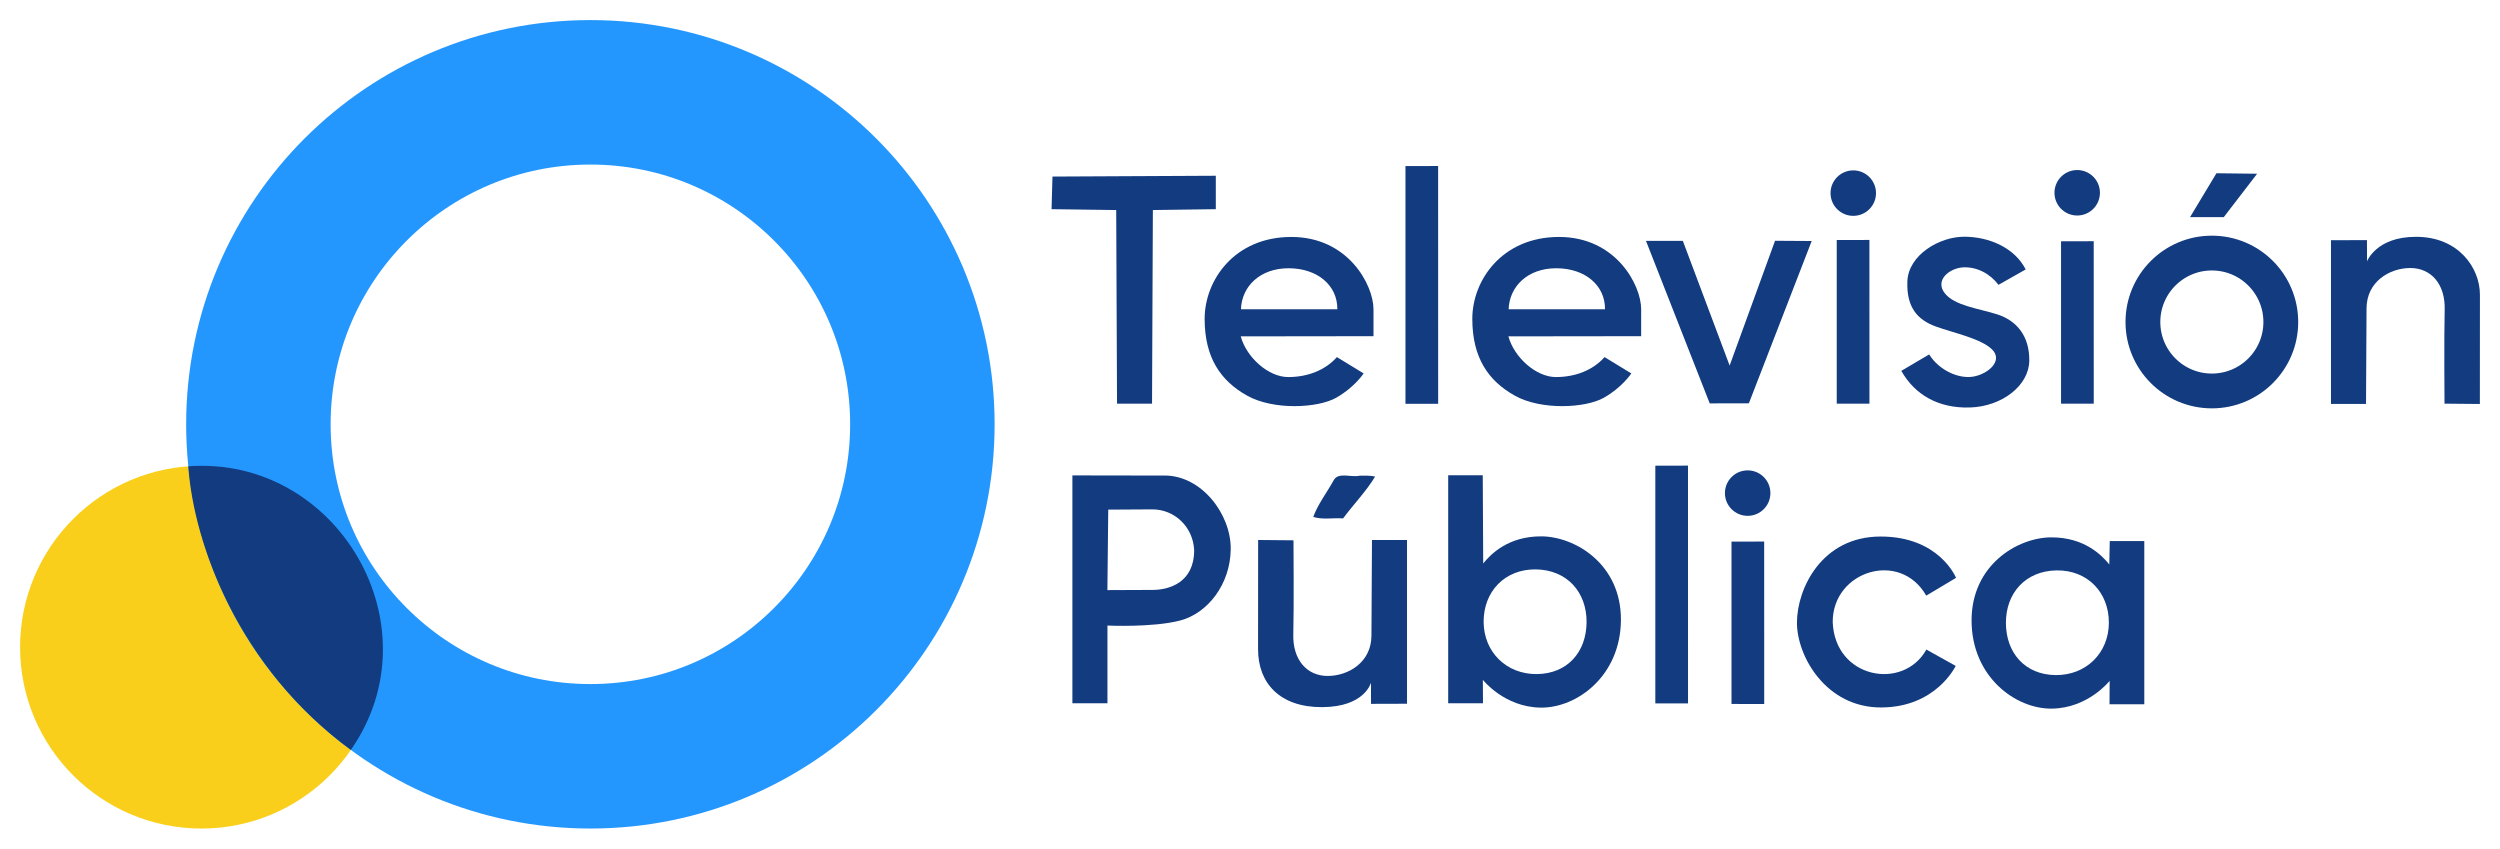
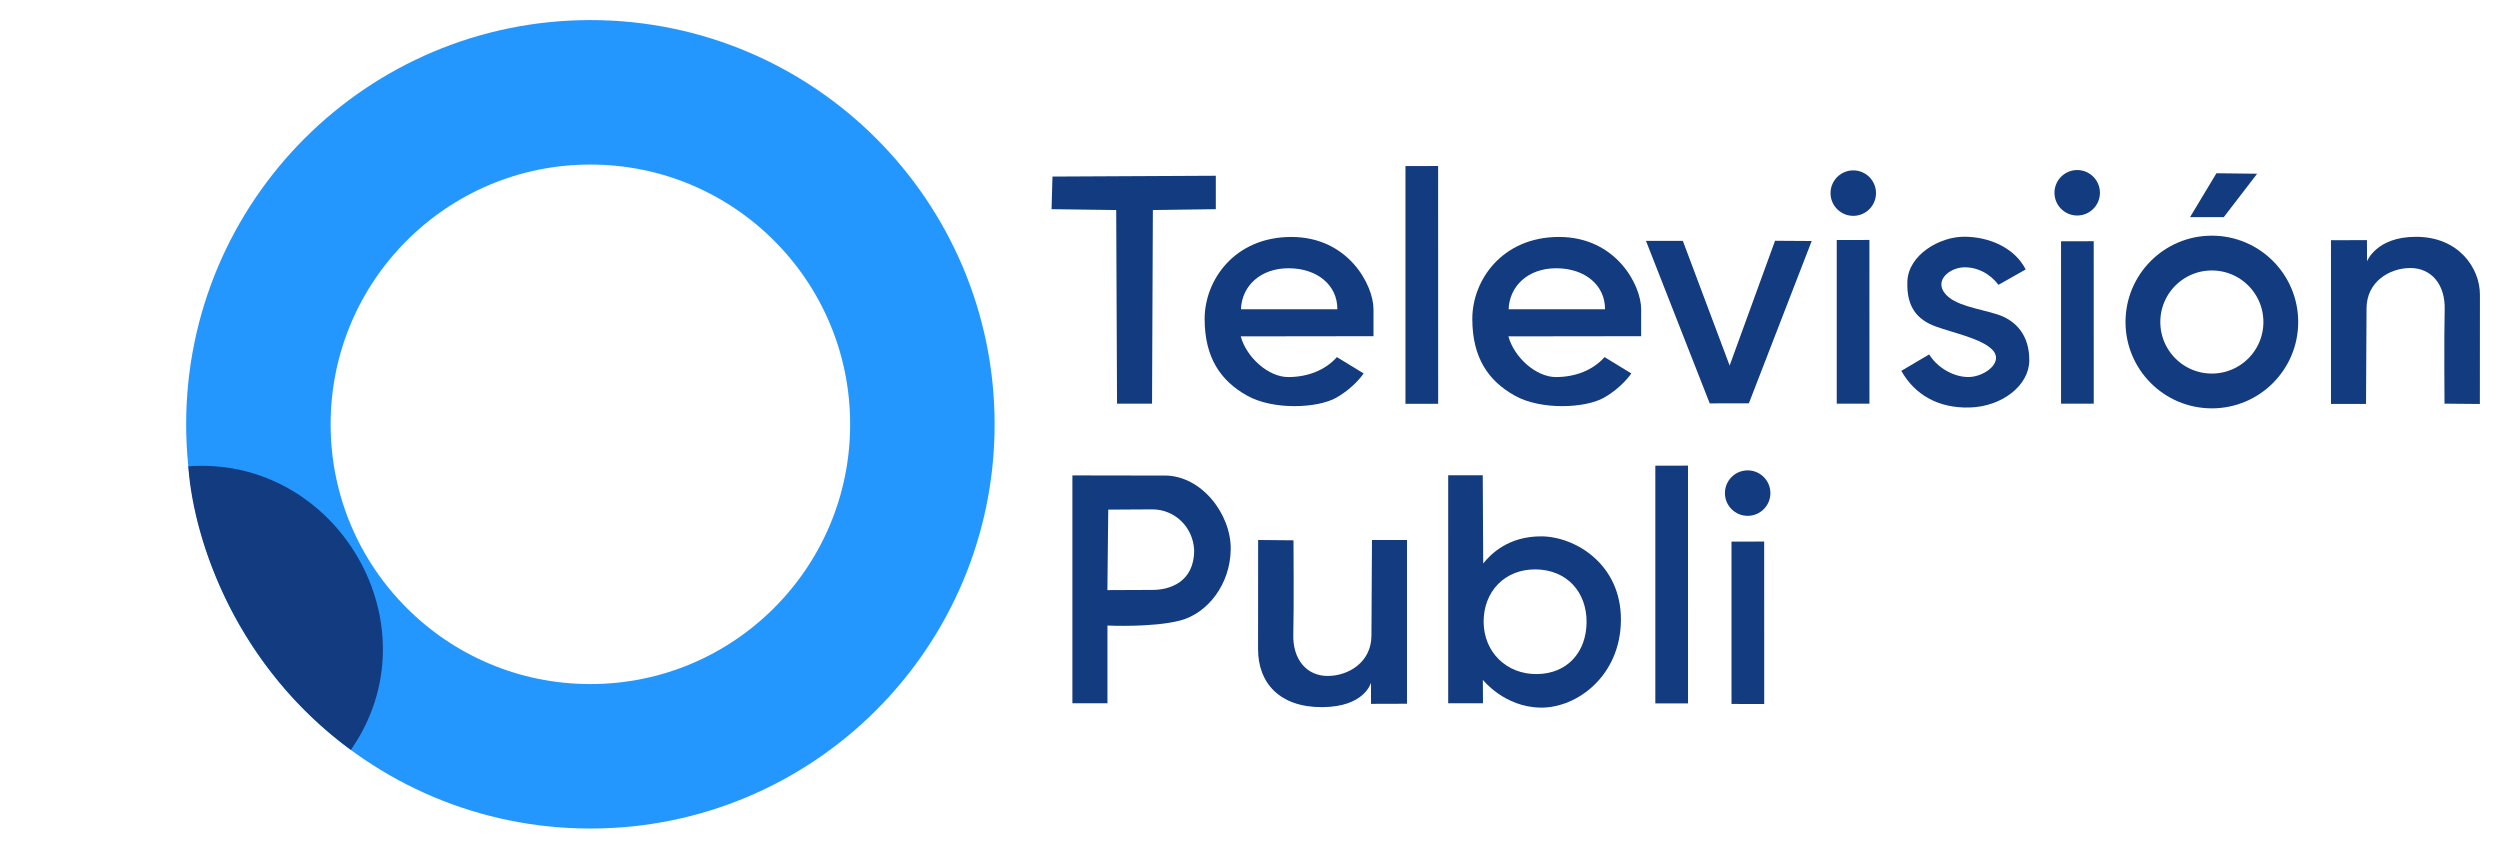
<svg xmlns="http://www.w3.org/2000/svg" xmlns:ns1="http://sodipodi.sourceforge.net/DTD/sodipodi-0.dtd" xmlns:ns2="http://www.inkscape.org/namespaces/inkscape" version="1.1" id="svg2" width="1245" height="422.615" viewBox="0 0 1245 422.615" ns1:docname="Televisión Pública - LS82 C7TV (2021).svg" ns2:version="1.0.1 (3bc2e813f5, 2020-09-07)">
  <defs id="defs6" />
  <ns1:namedview pagecolor="#ffffff" bordercolor="#666666" borderopacity="1" objecttolerance="10" gridtolerance="10" guidetolerance="10" ns2:pageopacity="0" ns2:pageshadow="2" ns2:window-width="1920" ns2:window-height="1017" id="namedview4" showgrid="true" ns2:zoom="1" ns2:cx="775.75889" ns2:cy="221.31905" ns2:window-x="-8" ns2:window-y="-8" ns2:window-maximized="1" ns2:current-layer="g10" ns2:document-rotation="0">
    <ns2:grid type="xygrid" id="grid855" />
  </ns1:namedview>
  <g ns2:groupmode="layer" ns2:label="Image" id="g10">
    <path style="opacity:1;fill:#123b80;fill-opacity:1;fill-rule:evenodd;stroke:none;stroke-width:22.221;stroke-linecap:square;paint-order:markers fill stroke" d="m 1203.041,117.941 c -19.686,0.003 -24.269,12.213 -24.269,12.213 l -0.021,-10.574 -17.92,0.053 v 81.537 l 17.447,-0.009 c 0,0 0.202,-34.361 0.26,-47.635 0.059,-13.273 11.471,-20.02 21.758,-20.054 10.287,-0.035 17.503,7.957 17.157,20.698 -0.345,12.741 -0.092,46.85 -0.092,46.85 l 17.607,0.161 c 0,0 0.041,-41.127 0.031,-54.461 -0.01,-13.334 -10.686,-28.884 -31.959,-28.782 0,0 19.686,-0.003 -10e-5,0 z" id="path859-7-8" ns1:nodetypes="zccccczzzcczzz" />
    <path style="opacity:1;fill:#123b80;fill-opacity:1;fill-rule:evenodd;stroke:none;stroke-width:22.221;stroke-linecap:square;paint-order:markers fill stroke" d="m 564.803,87.725 c -13.558,0.069 -27.115,0.137 -40.673,0.206 -0.151,5.412 -0.302,10.824 -0.453,16.237 10.732,0.142 21.465,0.285 32.197,0.429 0.136,32.142 0.273,64.283 0.409,96.425 5.812,0 11.623,0 17.435,0 0.136,-32.142 0.273,-64.283 0.409,-96.425 10.449,-0.144 20.899,-0.287 31.348,-0.431 0,-5.549 0,-11.097 0,-16.646 -13.558,0.068 -27.115,0.136 -40.673,0.205 z" id="path837" />
    <path style="opacity:1;fill:#123b80;fill-opacity:1;fill-rule:evenodd;stroke:none;stroke-width:22.221;stroke-linecap:square;paint-order:markers fill stroke" d="m 643.118,118.002 c -28.352,-0.013 -43.243,21.555 -43.208,40.858 0.035,19.304 7.977,30.807 21.166,38.174 13.19,7.367 35.128,6.205 44.267,1.082 9.139,-5.123 13.753,-12.146 13.753,-12.146 l -13.323,-8.133 c -5.689,6.424 -14.429,9.952 -24.285,9.939 -9.855,-0.013 -20.753,-9.795 -23.603,-20.268 L 684,167.42 c 0,0 0,-1.42 0,-13.42 0,-12 -12.53,-35.985 -40.882,-35.998 z m -1.288,15.589 C 656.196,133.645 666.101,142.177 666,154 h -48 c 0.381,-11.348 9.465,-20.464 23.83,-20.41 z" id="path839" ns1:nodetypes="zzzzcczcczzczcc" />
    <path style="opacity:1;fill:#123b80;fill-opacity:1;fill-rule:evenodd;stroke:none;stroke-width:22.221;stroke-linecap:square;paint-order:markers fill stroke" d="m 699.917,201.078 16.287,0.021 -0.018,-118.425 -16.269,0.043 z" id="path841" ns1:nodetypes="ccccc" />
    <path style="opacity:1;fill:#123b80;fill-opacity:1;fill-rule:evenodd;stroke:none;stroke-width:22.221;stroke-linecap:square;paint-order:markers fill stroke" d="m 851.443,200.884 19.497,-0.042 31.282,-80.819 -18.255,-0.115 -22.611,62.146 -23.31,-62.118 -18.352,0.012 z" id="path847" ns1:nodetypes="cccccccc" />
    <path style="opacity:1;fill:#123b80;fill-opacity:1;fill-rule:evenodd;stroke:none;stroke-width:22.221;stroke-linecap:square;paint-order:markers fill stroke" d="m 978.273,117.887 c -12.472,-0.04 -27.861,9.096 -28.397,22.15 -0.536,13.054 5.109,19.281 14.136,22.55 9.028,3.269 22.406,5.951 28.012,11.413 5.606,5.462 -1.56,12.052 -9.018,13.49 -7.458,1.438 -17.382,-3.083 -22.284,-10.987 l -13.87,8.178 c 6.666,11.849 18.423,18.749 34.23,18.249 15.807,-0.5 29.376,-10.834 29.5,-23.356 0.124,-12.522 -6.566,-19.929 -15.694,-22.933 -9.128,-3.004 -21.532,-4.26 -26.484,-10.732 -4.952,-6.473 2.529,-12.424 9.268,-12.763 6.739,-0.339 13.351,3.073 17.57,8.7 l 13.552,-7.657 c -5.439,-10.727 -18.05,-16.262 -30.522,-16.302 z" id="path853" ns1:nodetypes="zzzzzcczzzzzccz" />
    <path style="opacity:1;fill:#123b80;fill-opacity:1;fill-rule:evenodd;stroke:none;stroke-width:22.221;stroke-linecap:square;paint-order:markers fill stroke" d="m 1090.65,108.122 16.791,0.009 16.605,-21.612 -20.257,-0.24 z" id="path857" ns1:nodetypes="ccccc" />
    <path style="opacity:1;fill:#123b80;fill-opacity:1;fill-rule:evenodd;stroke:none;stroke-width:22.221;stroke-linecap:square;paint-order:markers fill stroke" d="m 534.05,350.223 h 17.46 v -38.701 c 0,0 22.363,1.058 36.11,-2.482 13.747,-3.54 25.079,-18.007 25.281,-35.51 0.202,-17.503 -14.543,-36.749 -32.955,-36.716 -18.411,0.032 -45.896,-0.078 -45.896,-0.078 z m 60.643,-76.285 c 0.045,16.259 -12.556,19.789 -20.498,19.842 -7.942,0.053 -22.713,0.096 -22.713,0.096 l 0.425,-40.078 c 0,0 10.996,-0.058 21.889,-0.129 10.893,-0.071 20.322,8.488 20.897,20.269 z" id="path861" ns1:nodetypes="ccczzzccczcczc" />
-     <path style="opacity:1;fill:#123b80;fill-opacity:1;fill-rule:evenodd;stroke:none;stroke-width:22.221;stroke-linecap:square;paint-order:markers fill stroke" d="m 677.174,236.876 c -4.15,1.056 -10.711,-1.989 -13.001,2.295 -3.323,6.055 -7.845,11.853 -10.175,18.251 4.706,1.491 9.959,0.388 14.86,0.741 5.182,-6.993 11.479,-13.428 15.933,-20.809 -2.435,-0.678 -5.107,-0.39 -7.617,-0.477 z" id="path865" />
    <path style="opacity:1;fill:#123b80;fill-opacity:1;fill-rule:evenodd;stroke:none;stroke-width:22.221;stroke-linecap:square;paint-order:markers fill stroke" d="m 721.204,350.223 h 17.319 l -0.059,-11.67 c 0,0 10.635,13.586 28.724,13.843 18.09,0.257 39.918,-15.795 40.033,-43.71 0.114,-27.915 -22.986,-41.503 -39.607,-41.582 -16.621,-0.08 -25.353,9.013 -28.978,13.499 l -0.229,-43.928 -17.203,0.005 z m 43.661,-66.664 c 15.456,0.219 25.306,11.252 25.253,26.199 -0.053,14.946 -9.53,25.763 -24.728,25.932 -15.198,0.169 -26.49,-11 -26.54,-26.042 -0.05,-15.042 10.558,-26.308 26.014,-26.089 z" id="path869" ns1:nodetypes="ccczzzcccczzzzz" />
    <path style="opacity:1;fill:#123b80;fill-opacity:1;fill-rule:evenodd;stroke:none;stroke-width:22.221;stroke-linecap:square;paint-order:markers fill stroke" d="m 824.352,350.281 16.287,0.021 -0.018,-118.425 -16.269,0.043 z" id="path841-7" ns1:nodetypes="ccccc" />
    <path style="opacity:1;fill:#123b80;fill-opacity:1;fill-rule:evenodd;stroke:none;stroke-width:18.437;stroke-linecap:square;paint-order:markers fill stroke" d="m 914.697,201.01 16.287,0.014 -0.018,-81.524 -16.269,0.03 z" id="path841-6" ns1:nodetypes="ccccc" />
    <path style="opacity:1;fill:#123b80;fill-opacity:1;fill-rule:evenodd;stroke:none;stroke-width:18.366;stroke-linecap:square;paint-order:markers fill stroke" d="m 1026.399,201.01 16.287,0.014 -0.018,-80.894 -16.269,0.03 z" id="path841-1" ns1:nodetypes="ccccc" />
    <circle style="opacity:1;fill:#123b80;fill-opacity:1;fill-rule:evenodd;stroke:none;stroke-width:39.626;stroke-linecap:square;paint-order:markers fill stroke" id="path917" cx="922.928" cy="96.171" r="11.322" />
    <circle style="opacity:1;fill:#123b80;fill-opacity:1;fill-rule:evenodd;stroke:none;stroke-width:39.626;stroke-linecap:square;paint-order:markers fill stroke" id="path917-2" cx="1034.447" cy="96.004" r="11.322" />
    <circle style="opacity:1;fill:none;fill-opacity:1;fill-rule:evenodd;stroke:#123b80;stroke-width:17.331;stroke-linecap:square;stroke-miterlimit:4;stroke-dasharray:none;stroke-opacity:1;paint-order:markers fill stroke" id="path917-8" cx="1101.505" cy="160.363" r="34.333" />
    <path style="opacity:1;fill:#123b80;fill-opacity:1;fill-rule:evenodd;stroke:none;stroke-width:22.221;stroke-linecap:square;paint-order:markers fill stroke" d="m 658.478,352.154 c 21.273,-0.102 24.269,-12.213 24.269,-12.213 l 0.021,10.574 17.92,-0.053 v -81.537 l -17.447,0.009 c 0,0 -0.202,34.361 -0.26,47.635 -0.059,13.273 -11.471,20.02 -21.758,20.054 -10.287,0.035 -17.503,-7.957 -17.157,-20.698 0.345,-12.741 0.092,-46.85 0.092,-46.85 l -17.607,-0.161 c 0,0 -0.04,37.754 -0.031,54.461 0.009,16.707 10.686,28.884 31.96,28.782 z" id="path859-7" ns1:nodetypes="zccccczzzcczz" />
    <path style="opacity:1;fill:#123b80;fill-opacity:1;fill-rule:evenodd;stroke:none;stroke-width:18.366;stroke-linecap:square;paint-order:markers fill stroke" d="m 862.288,350.572 16.287,0.014 -0.018,-80.894 -16.269,0.03 z" id="path841-1-0" ns1:nodetypes="ccccc" />
    <circle style="opacity:1;fill:#123b80;fill-opacity:1;fill-rule:evenodd;stroke:none;stroke-width:39.626;stroke-linecap:square;paint-order:markers fill stroke" id="path917-2-6" cx="870.336" cy="245.566" r="11.322" />
-     <path style="opacity:1;fill:#123b80;fill-opacity:1;fill-rule:evenodd;stroke:none;stroke-width:22.221;stroke-linecap:square;paint-order:markers fill stroke" d="m 1067.859,350.723 h -17.319 l 0.06,-11.67 c 0,0 -10.635,13.586 -28.724,13.843 -18.09,0.257 -39.919,-15.795 -40.033,-43.71 -0.114,-27.915 22.986,-41.503 39.607,-41.582 16.621,-0.08 25.353,9.013 28.978,13.499 l 0.229,-11.66 17.203,0.005 z m -43.661,-66.664 c -15.456,0.219 -25.306,11.252 -25.253,26.199 0.053,14.946 9.53,25.763 24.728,25.932 15.198,0.169 26.49,-11 26.54,-26.042 0.05,-15.042 -10.558,-26.308 -26.014,-26.089 z" id="path869-0" ns1:nodetypes="ccczzzcccczzzzz" />
-     <path style="opacity:1;fill:#123b80;fill-opacity:1;fill-rule:evenodd;stroke-width:148.408;stroke-linecap:square;paint-order:markers fill stroke" d="m 936.513,267.193 c -29.343,0.025 -41.582,25.979 -41.632,42.812 -0.05,16.833 14.506,42.415 41.961,42.313 27.455,-0.102 37.077,-20.698 37.093,-20.7 l -14.601,-8.14 c -11.448,20.636 -45.694,14.522 -46.646,-13.819 0.032,-25.411 33.611,-35.825 46.578,-13.034 l 14.84,-8.859 c 0,0 -8.251,-20.598 -37.594,-20.573 z" id="path849" ns1:nodetypes="zzzcccccz" />
-     <circle style="opacity:1;fill:#f9cf1c;fill-opacity:1;fill-rule:evenodd;stroke:none;stroke-width:39.303;stroke-linecap:square;stroke-miterlimit:4;stroke-dasharray:none;stroke-opacity:1;paint-order:markers fill stroke" id="path837-8" cx="100.315" cy="322.3" r="90.315" />
    <ellipse style="opacity:1;fill:none;fill-rule:evenodd;stroke:#2497ff;stroke-width:71.949;stroke-linecap:square;stroke-miterlimit:4;stroke-dasharray:none;stroke-opacity:1;paint-order:markers fill stroke" id="path837-9" cx="294.011" cy="211.305" rx="165.331" ry="165.331" />
-     <path style="opacity:1;fill:#123b80;fill-opacity:1;fill-rule:evenodd;stroke:none;stroke-width:38.313;stroke-linecap:square;stroke-miterlimit:4;stroke-dasharray:none;stroke-opacity:1;paint-order:markers fill stroke" d="M 93.777,232.219 C 96.458,270.939 118.907,332.6 174.727,373.455 217.801,311.666 167.959,226.795 93.777,232.219 Z" id="path839-5" ns1:nodetypes="ccc" />
+     <path style="opacity:1;fill:#123b80;fill-opacity:1;fill-rule:evenodd;stroke:none;stroke-width:38.313;stroke-linecap:square;stroke-miterlimit:4;stroke-dasharray:none;stroke-opacity:1;paint-order:markers fill stroke" d="M 93.777,232.219 C 96.458,270.939 118.907,332.6 174.727,373.455 217.801,311.666 167.959,226.795 93.777,232.219 " id="path839-5" ns1:nodetypes="ccc" />
    <path style="opacity:1;fill:#123b80;fill-opacity:1;fill-rule:evenodd;stroke:none;stroke-width:22.221;stroke-linecap:square;paint-order:markers fill stroke" d="m 776.417,118.002 c -28.352,-0.013 -43.243,21.555 -43.208,40.858 0.035,19.304 7.977,30.807 21.166,38.174 13.19,7.367 35.128,6.205 44.267,1.082 9.139,-5.123 13.753,-12.146 13.753,-12.146 l -13.323,-8.133 c -5.689,6.424 -14.429,9.952 -24.285,9.939 -9.855,-0.013 -20.753,-9.795 -23.603,-20.268 l 66.114,-0.088 c 0,0 0,-1.42 0,-13.42 0,-12 -12.53,-35.985 -40.882,-35.998 z m -1.288,15.589 c 14.366,0.054 24.271,8.586 24.17,20.41 h -48 c 0.381,-11.348 9.465,-20.464 23.83,-20.41 z" id="path839-90" ns1:nodetypes="zzzzcczcczzczcc" />
  </g>
</svg>